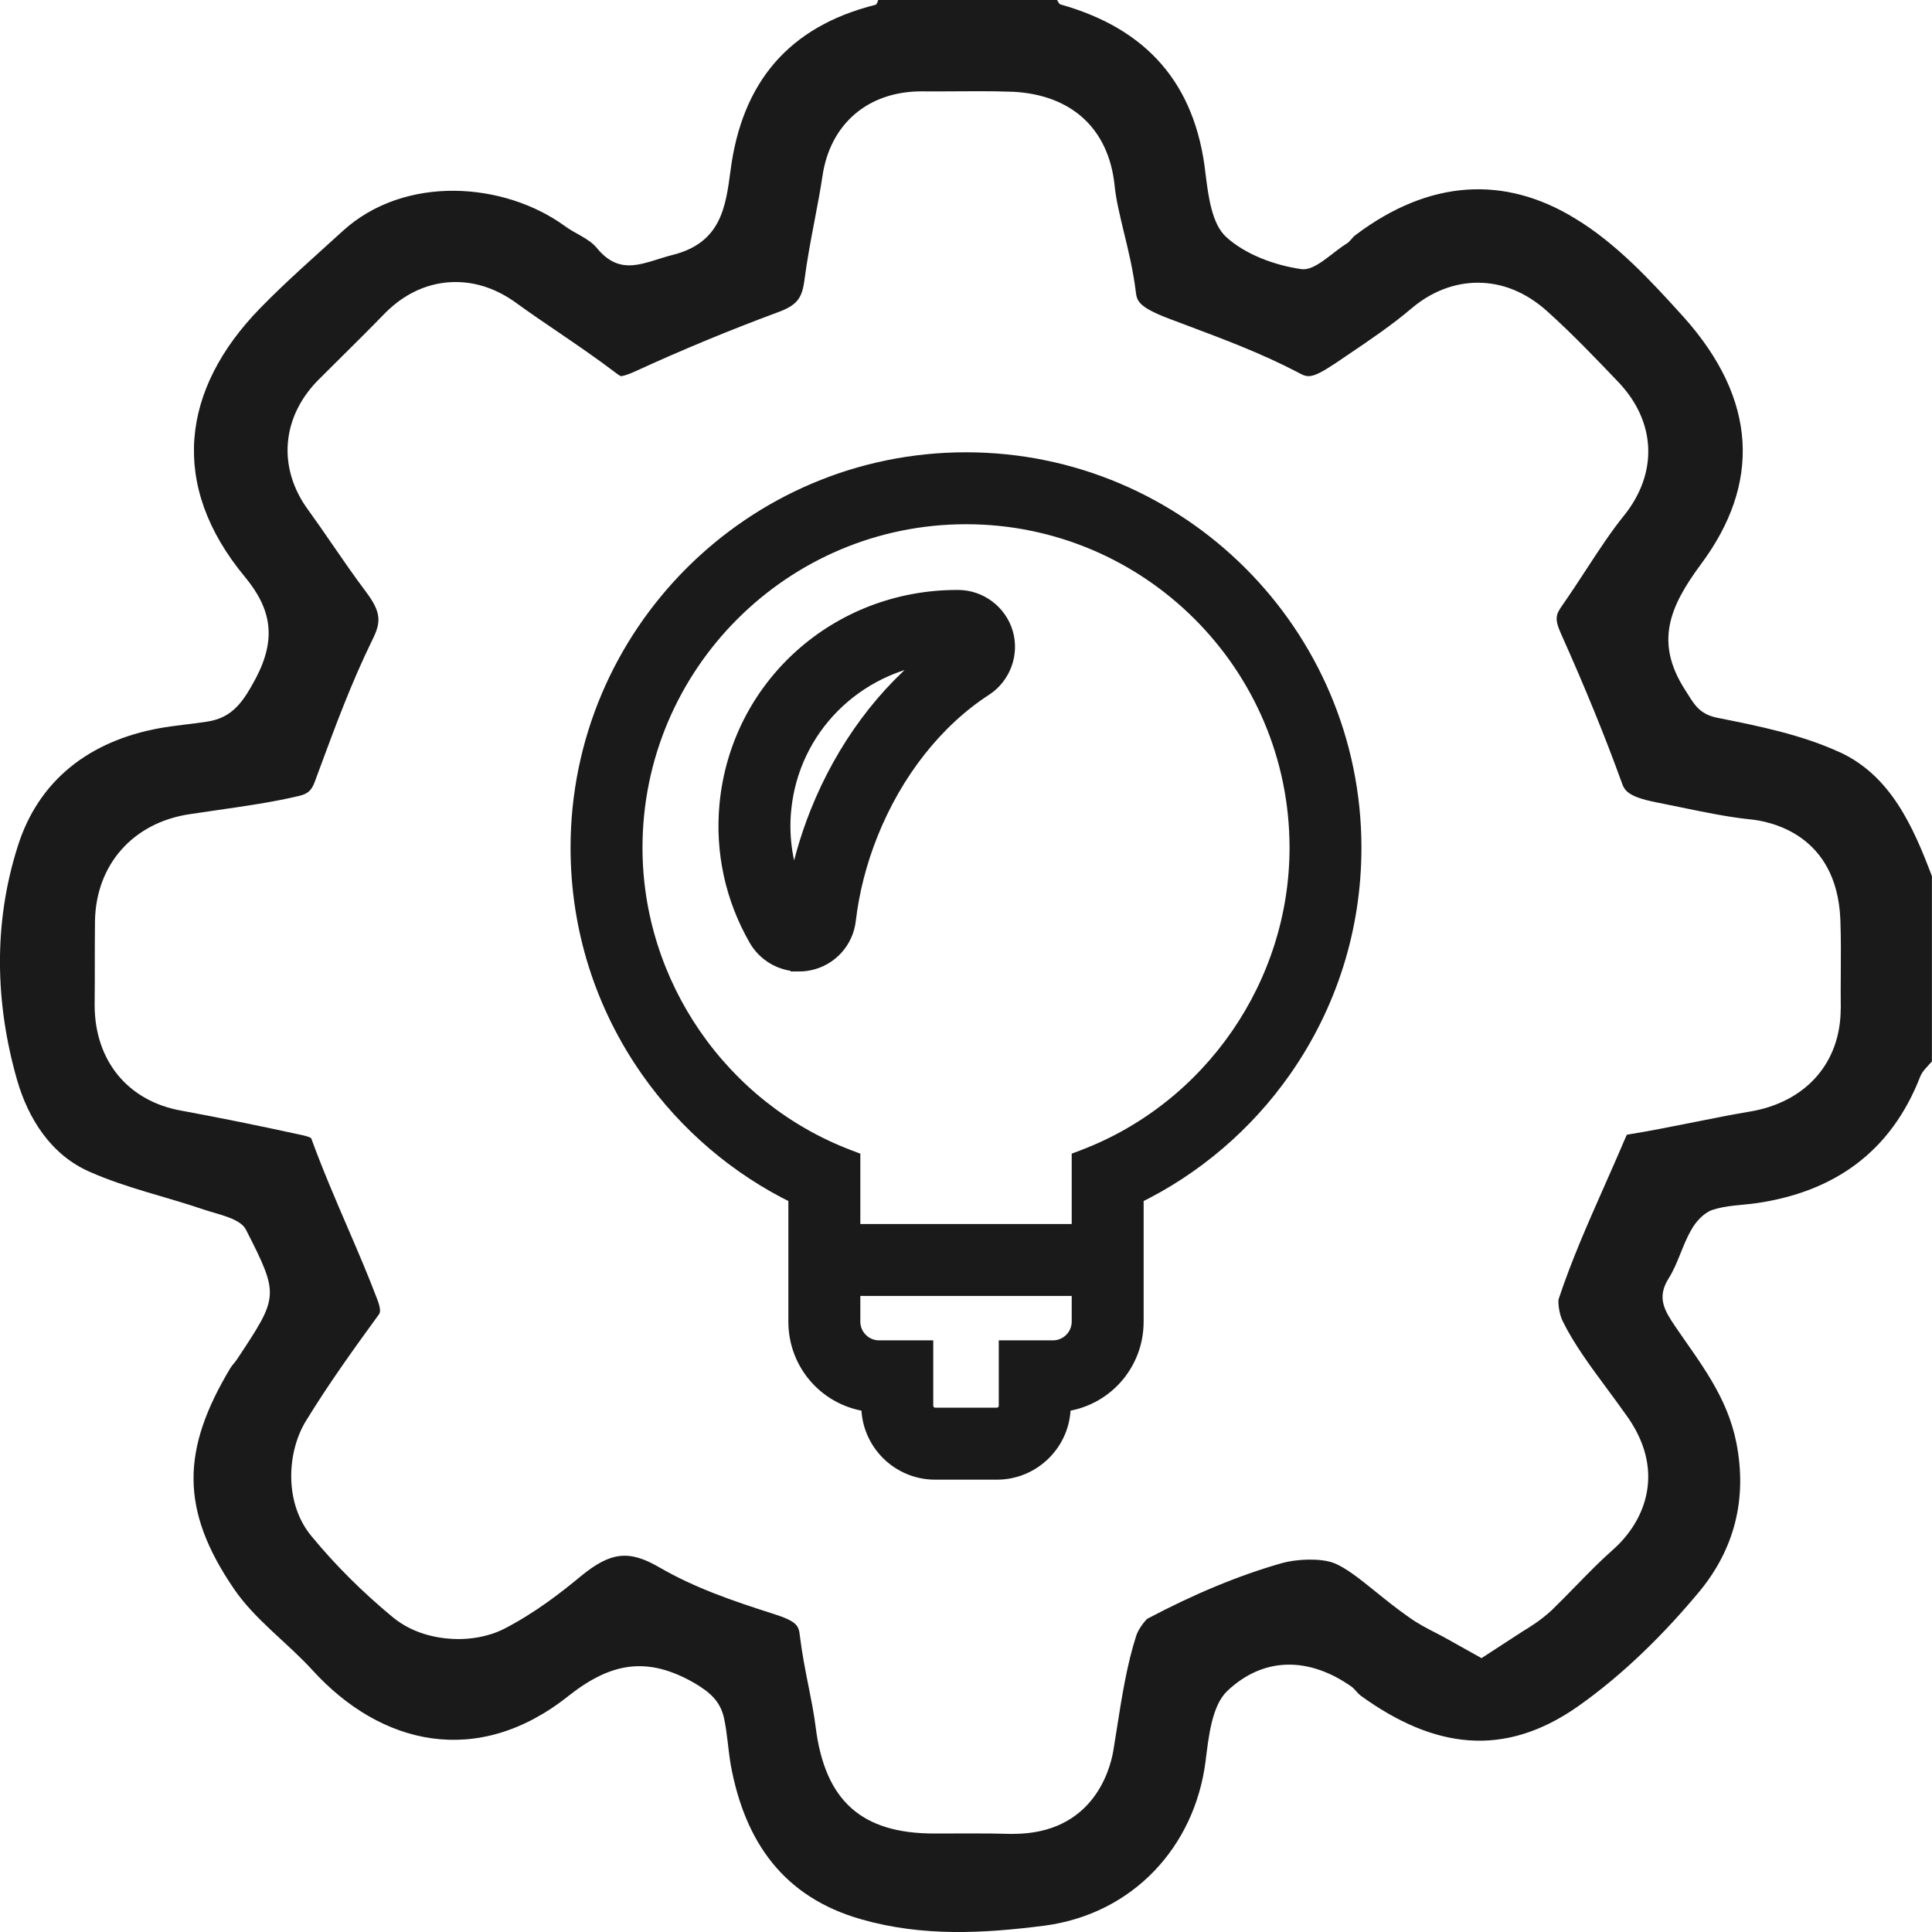
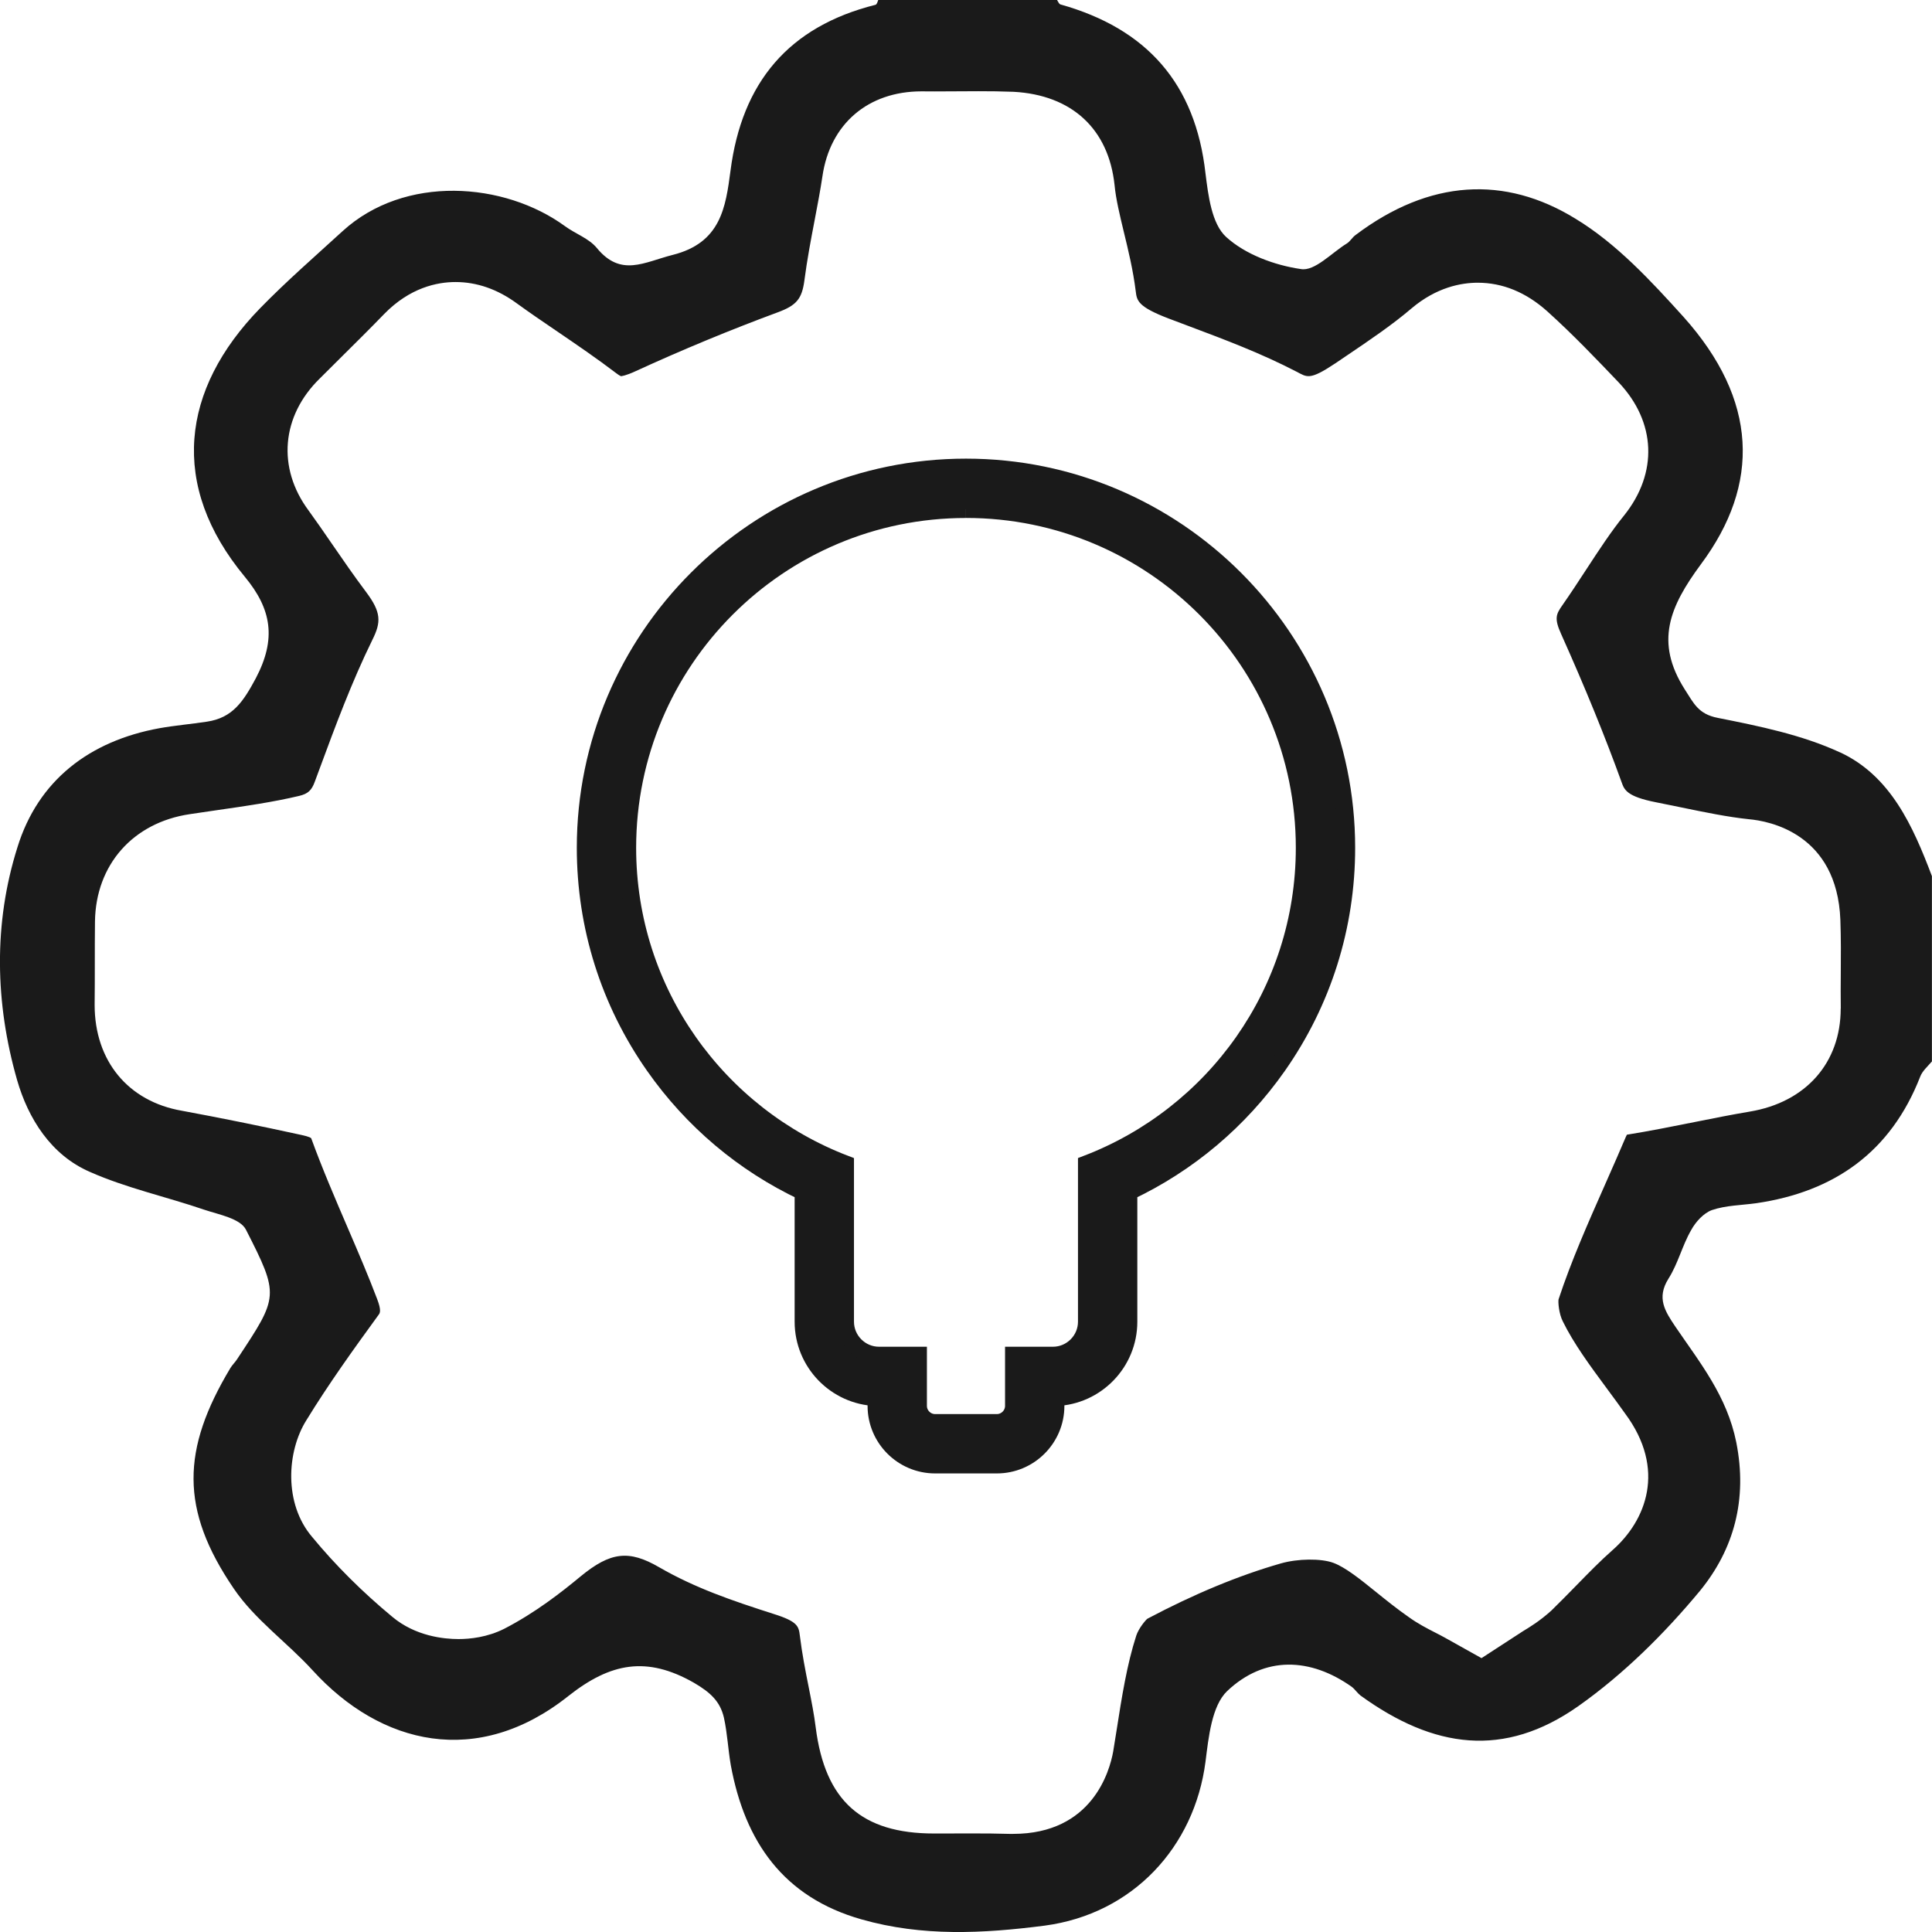
<svg xmlns="http://www.w3.org/2000/svg" id="_レイヤー_2" data-name="レイヤー 2" width="56" height="56" viewBox="0 0 56 56">
  <defs>
    <style>
      .cls-1 {
        stroke: #1a1a1a;
        stroke-miterlimit: 10;
        stroke-width: .5px;
      }

      .cls-1, .cls-2 {
        fill: #1a1a1a;
      }
    </style>
  </defs>
  <g id="_レイヤー_1-2" data-name="レイヤー 1">
    <g>
      <g>
        <g>
          <path class="cls-1" d="m28,14.763c5.418,0,9.81,4.392,9.81,9.81,0,4.186-2.623,7.757-6.314,9.166v4.571c0,.537-.439.976-.976.976h-1.138v1.464c0,.268-.22.488-.488.488h-1.789c-.268,0-.488-.22-.488-.488v-1.464h-1.138c-.537,0-.976-.439-.976-.976v-4.57c-3.691-1.409-6.314-4.98-6.314-9.166,0-5.418,4.392-9.81,9.81-9.81m0-1.22c-6.082,0-11.03,4.948-11.03,11.03,0,2.278.689,4.466,1.994,6.325,1.109,1.581,2.591,2.829,4.32,3.646v3.766c0,1.183.941,2.151,2.114,2.194v.245c0,.942.766,1.708,1.708,1.708h1.789c.942,0,1.708-.766,1.708-1.708v-.245c1.173-.043,2.114-1.011,2.114-2.194v-3.766c1.728-.817,3.21-2.065,4.32-3.646,1.304-1.859,1.994-4.046,1.994-6.325,0-6.082-4.948-11.03-11.03-11.03h0Z" />
-           <path class="cls-1" d="m28.894,42.639h-1.789c-1.042,0-1.89-.848-1.89-1.89v-.076c-1.199-.131-2.114-1.137-2.114-2.364v-3.651c-1.708-.829-3.189-2.092-4.286-3.656-1.326-1.89-2.027-4.113-2.027-6.43,0-6.182,5.03-11.212,11.212-11.212s11.212,5.03,11.212,11.212c0,2.316-.701,4.539-2.027,6.43-1.098,1.565-2.578,2.827-4.286,3.656v3.651c0,1.226-.915,2.233-2.114,2.364v.076c0,1.042-.848,1.89-1.89,1.89Zm-.894-28.913c-5.981,0-10.847,4.866-10.847,10.847,0,2.241.678,4.391,1.961,6.22,1.084,1.545,2.553,2.785,4.248,3.586l.105.049v3.881c0,1.088.851,1.972,1.938,2.011l.176.006v.421c0,.841.684,1.525,1.525,1.525h1.789c.841,0,1.525-.684,1.525-1.525v-.421l.176-.006c1.087-.04,1.938-.923,1.938-2.011v-3.881l.105-.049c1.695-.801,3.164-2.041,4.248-3.586,1.283-1.828,1.961-3.979,1.961-6.22,0-5.981-4.866-10.847-10.847-10.847Zm.894,27.693h-1.789c-.37,0-.67-.301-.67-.67v-1.281h-.956c-.639,0-1.158-.52-1.158-1.158v-4.446c-3.782-1.499-6.314-5.216-6.314-9.291,0-5.51,4.483-9.993,9.993-9.993s9.992,4.483,9.992,9.993c0,4.074-2.532,7.792-6.314,9.291v4.446c0,.639-.52,1.158-1.158,1.158h-.956v1.281c0,.37-.301.67-.67.67Zm-.894-26.474c-5.309,0-9.627,4.319-9.627,9.627,0,3.966,2.49,7.581,6.196,8.995l.118.045v4.696c0,.437.356.793.793.793h1.321v1.646c0,.168.137.305.305.305h1.789c.168,0,.305-.137.305-.305v-1.646h1.321c.437,0,.793-.356.793-.793v-4.696l.118-.045c3.706-1.414,6.196-5.029,6.196-8.995,0-5.309-4.319-9.627-9.627-9.627Z" />
        </g>
        <g>
-           <path class="cls-1" d="m27.741,18.752c.009,0,.019,0,.028,0-1.608,1.042-3.018,2.744-3.875,4.894-.38.954-.62,1.919-.73,2.86-.514-.894-.767-1.946-.663-3.045.254-2.693,2.549-4.708,5.241-4.708m0-1.22c-3.368,0-6.143,2.499-6.455,5.814-.124,1.316.16,2.618.82,3.767.22.384.627.612,1.057.612.081,0,.163-.008.245-.025.515-.106.905-.53.966-1.052.101-.861.321-1.72.652-2.551.733-1.839,1.942-3.373,3.405-4.322.452-.293.659-.849.507-1.366s-.625-.874-1.164-.877h-.035Z" />
-           <path class="cls-1" d="m23.164,27.908c-.5,0-.966-.27-1.216-.704-.679-1.182-.971-2.522-.844-3.875.321-3.409,3.174-5.979,6.637-5.979h.035c.616.003,1.166.418,1.339,1.008.173.59-.067,1.236-.583,1.571-1.432.928-2.616,2.433-3.335,4.236-.325.816-.541,1.659-.64,2.505-.071.602-.517,1.088-1.111,1.21-.093.019-.188.029-.282.029Zm4.611-10.193h-.034c-3.273,0-5.97,2.428-6.273,5.648-.12,1.278.155,2.543.797,3.659.219.381.672.588,1.107.499.439-.09.769-.45.822-.895.103-.877.327-1.751.664-2.597.747-1.873,1.981-3.439,3.476-4.407.382-.248.559-.725.431-1.162-.128-.437-.535-.743-.99-.746Zm-4.494,9.36l-.275-.479c-.553-.962-.791-2.052-.687-3.153.262-2.779,2.593-4.874,5.422-4.874h.646l-.518.336c-1.642,1.064-2.993,2.772-3.805,4.808-.365.915-.607,1.862-.719,2.814l-.065.548Zm3.863-8.107c-2.364.269-4.236,2.118-4.461,4.509-.079.835.054,1.664.384,2.428.135-.787.356-1.568.658-2.327.751-1.885,1.952-3.499,3.419-4.61Z" />
-         </g>
+           </g>
        <g>
-           <path class="cls-1" d="m31.496,37.131h-6.993c-.337,0-.61-.273-.61-.61s.273-.61.61-.61h6.993c.337,0,.61.273.61.61s-.273.61-.61.61Z" />
-           <path class="cls-1" d="m31.496,37.313h-6.993c-.437,0-.792-.356-.792-.792s.355-.792.792-.792h6.993c.437,0,.792.356.792.792s-.355.792-.792.792Zm-6.993-1.22c-.236,0-.427.192-.427.427s.192.427.427.427h6.993c.236,0,.427-.192.427-.427s-.192-.427-.427-.427h-6.993Z" />
-         </g>
+           </g>
      </g>
      <path class="cls-2" d="m53.334,21.808c-1.108-.51-2.336-.76-3.544-1-.569-.11-.699-.43-.959-.83-.869-1.37-.439-2.39.469-3.62,1.737-2.33,1.647-4.77-.499-7.169-.949-1.05-1.947-2.13-3.135-2.85-2.047-1.26-4.233-1.14-6.37.47-.1.07-.16.19-.26.25-.439.27-.929.81-1.328.74-.759-.11-1.607-.42-2.167-.93-.419-.38-.519-1.2-.599-1.84-.29-2.61-1.707-4.2-4.203-4.9-.04-.01-.07-.08-.1-.13h-5.182c-.02.05-.04.13-.08.14-2.516.63-3.874,2.25-4.203,4.81-.14,1.06-.28,2.09-1.677,2.44-.829.21-1.498.65-2.197-.2-.23-.28-.619-.41-.919-.63-1.767-1.29-4.653-1.5-6.45.14-.809.74-1.637,1.46-2.396,2.24-2.286,2.35-2.636,5.13-.439,7.779.779.94.919,1.8.32,2.94-.359.67-.669,1.15-1.418,1.26-.459.07-.929.11-1.378.19-2.027.37-3.515,1.51-4.114,3.45-.699,2.21-.649,4.52-.01,6.749.32,1.11.978,2.17,2.107,2.66,1.058.47,2.217.72,3.325,1.1.419.14,1.028.25,1.198.57.979,1.92.949,1.94-.24,3.74-.06.1-.15.18-.21.28-1.408,2.35-1.468,4.09.1,6.389.609.9,1.548,1.56,2.286,2.37,1.977,2.17,4.783,2.84,7.418.74,1.218-.96,2.266-1.16,3.634-.38.479.28.759.54.869,1.01.1.45.12.92.2,1.38.409,2.22,1.528,3.83,3.794,4.47,1.757.5,3.515.41,5.302.18,2.556-.34,4.343-2.28,4.663-4.75.09-.71.18-1.62.629-2.05,1.088-1.03,2.416-.97,3.614-.12.09.07.16.18.25.25,2.127,1.54,4.163,1.82,6.31.31,1.318-.93,2.506-2.11,3.534-3.35.978-1.2,1.378-2.64,1.048-4.3-.27-1.34-1.048-2.3-1.757-3.34-.31-.46-.559-.84-.21-1.4.28-.44.399-.96.659-1.41.13-.24.359-.49.599-.58.409-.14.859-.14,1.288-.2,2.266-.33,3.904-1.49,4.753-3.67.06-.16.22-.3.339-.44v-5.37c-.549-1.45-1.198-2.91-2.666-3.59Zm.02,7.424c0,1.574-1.01,2.717-2.635,2.988-.511.086-1.022.187-1.533.29-.719.144-1.376.275-2.03.38-.009.018-.02.041-.034.072-.177.416-.36.832-.543,1.246l-.051.116c-.507,1.145-.985,2.226-1.352,3.337-.017.078.008.413.122.638.315.643.785,1.281,1.284,1.956.186.252.367.497.522.716,1.204,1.619.604,3.108-.362,3.958-.353.311-.692.658-1.051,1.026-.257.263-.488.498-.724.728-.33.299-.618.474-.828.601l-1.197.778-1.055-.59c-.097-.054-.189-.101-.277-.146-.246-.126-.514-.264-.774-.452-.332-.231-.645-.482-.947-.726-.458-.37-.89-.718-1.241-.848-.352-.131-1.03-.126-1.527.018-1.216.348-2.515.887-3.864,1.602-.048.037-.248.269-.321.487-.272.84-.419,1.775-.574,2.765l-.096.598c-.102.567-.607,2.386-2.901,2.386h-.108c-.356-.011-.71-.013-1.065-.013l-1.117.002c-2.103,0-3.16-.948-3.431-3.072-.046-.377-.123-.763-.204-1.171-.096-.482-.192-.969-.255-1.483-.034-.276-.051-.415-.761-.638-1.2-.384-2.277-.751-3.321-1.355-.875-.508-1.409-.443-2.27.263-.56.465-1.322,1.06-2.22,1.523-.49.246-.99.297-1.323.297-.428,0-1.247-.083-1.917-.643-.868-.719-1.651-1.498-2.325-2.316-.826-.965-.736-2.481-.167-3.385.643-1.049,1.359-2.046,2.097-3.06.032-.044.083-.116-.048-.456-.256-.675-.54-1.336-.84-2.034-.373-.868-.743-1.726-1.063-2.604.003-.026-.055-.062-.279-.111-1.216-.266-2.359-.498-3.474-.704-1.559-.269-2.531-1.445-2.531-3.069.005-.397.005-.792.005-1.186,0-.411,0-.822.005-1.233.023-1.643,1.101-2.864,2.747-3.109l.789-.116c.836-.12,1.623-.233,2.381-.413.256-.061.363-.159.456-.416l.138-.372c.456-1.234.926-2.505,1.533-3.743.25-.504.259-.788-.185-1.379-.35-.466-.676-.939-.991-1.397-.238-.346-.458-.666-.677-.967-.917-1.234-.79-2.738.328-3.828l.633-.63c.413-.409.824-.816,1.231-1.237.746-.765,1.536-.926,2.068-.926.62,0,1.22.209,1.783.623.368.267.744.523,1.121.779.61.416,1.188.809,1.756,1.242.094.072.137.085.137.085.012-.002.129-.009.422-.145,1.351-.62,2.739-1.195,4.125-1.708.54-.2.697-.389.768-.923.078-.597.188-1.179.296-1.742.087-.457.166-.87.227-1.278.221-1.517,1.321-2.46,2.872-2.46l.386.002,1.263-.006c.332,0,.662.003,1.021.017,1.69.093,2.752,1.078,2.925,2.702.039.411.151.871.268,1.357.134.551.269,1.107.346,1.723.033.269.055.445.947.787l.613.231c1.022.384,2.072.779,3.092,1.308.316.162.375.268,1.134-.238l.329-.223c.68-.459,1.318-.891,1.875-1.366.729-.618,1.448-.747,1.923-.747.721,0,1.397.277,2.01.824.744.67,1.422,1.381,2.078,2.068,1.082,1.148,1.14,2.619.158,3.849-.382.471-.732,1.007-1.103,1.575-.227.348-.455.696-.691,1.034-.178.255-.242.376-.035.832.7,1.564,1.274,2.971,1.756,4.304.075.209.146.407.992.573l.719.146c.701.145,1.362.281,1.972.345.591.051,2.558.414,2.655,2.919h0c.019.53.016,1.052.012,1.557-.002.346-.005.668,0,1.01Z" />
    </g>
  </g>
</svg>